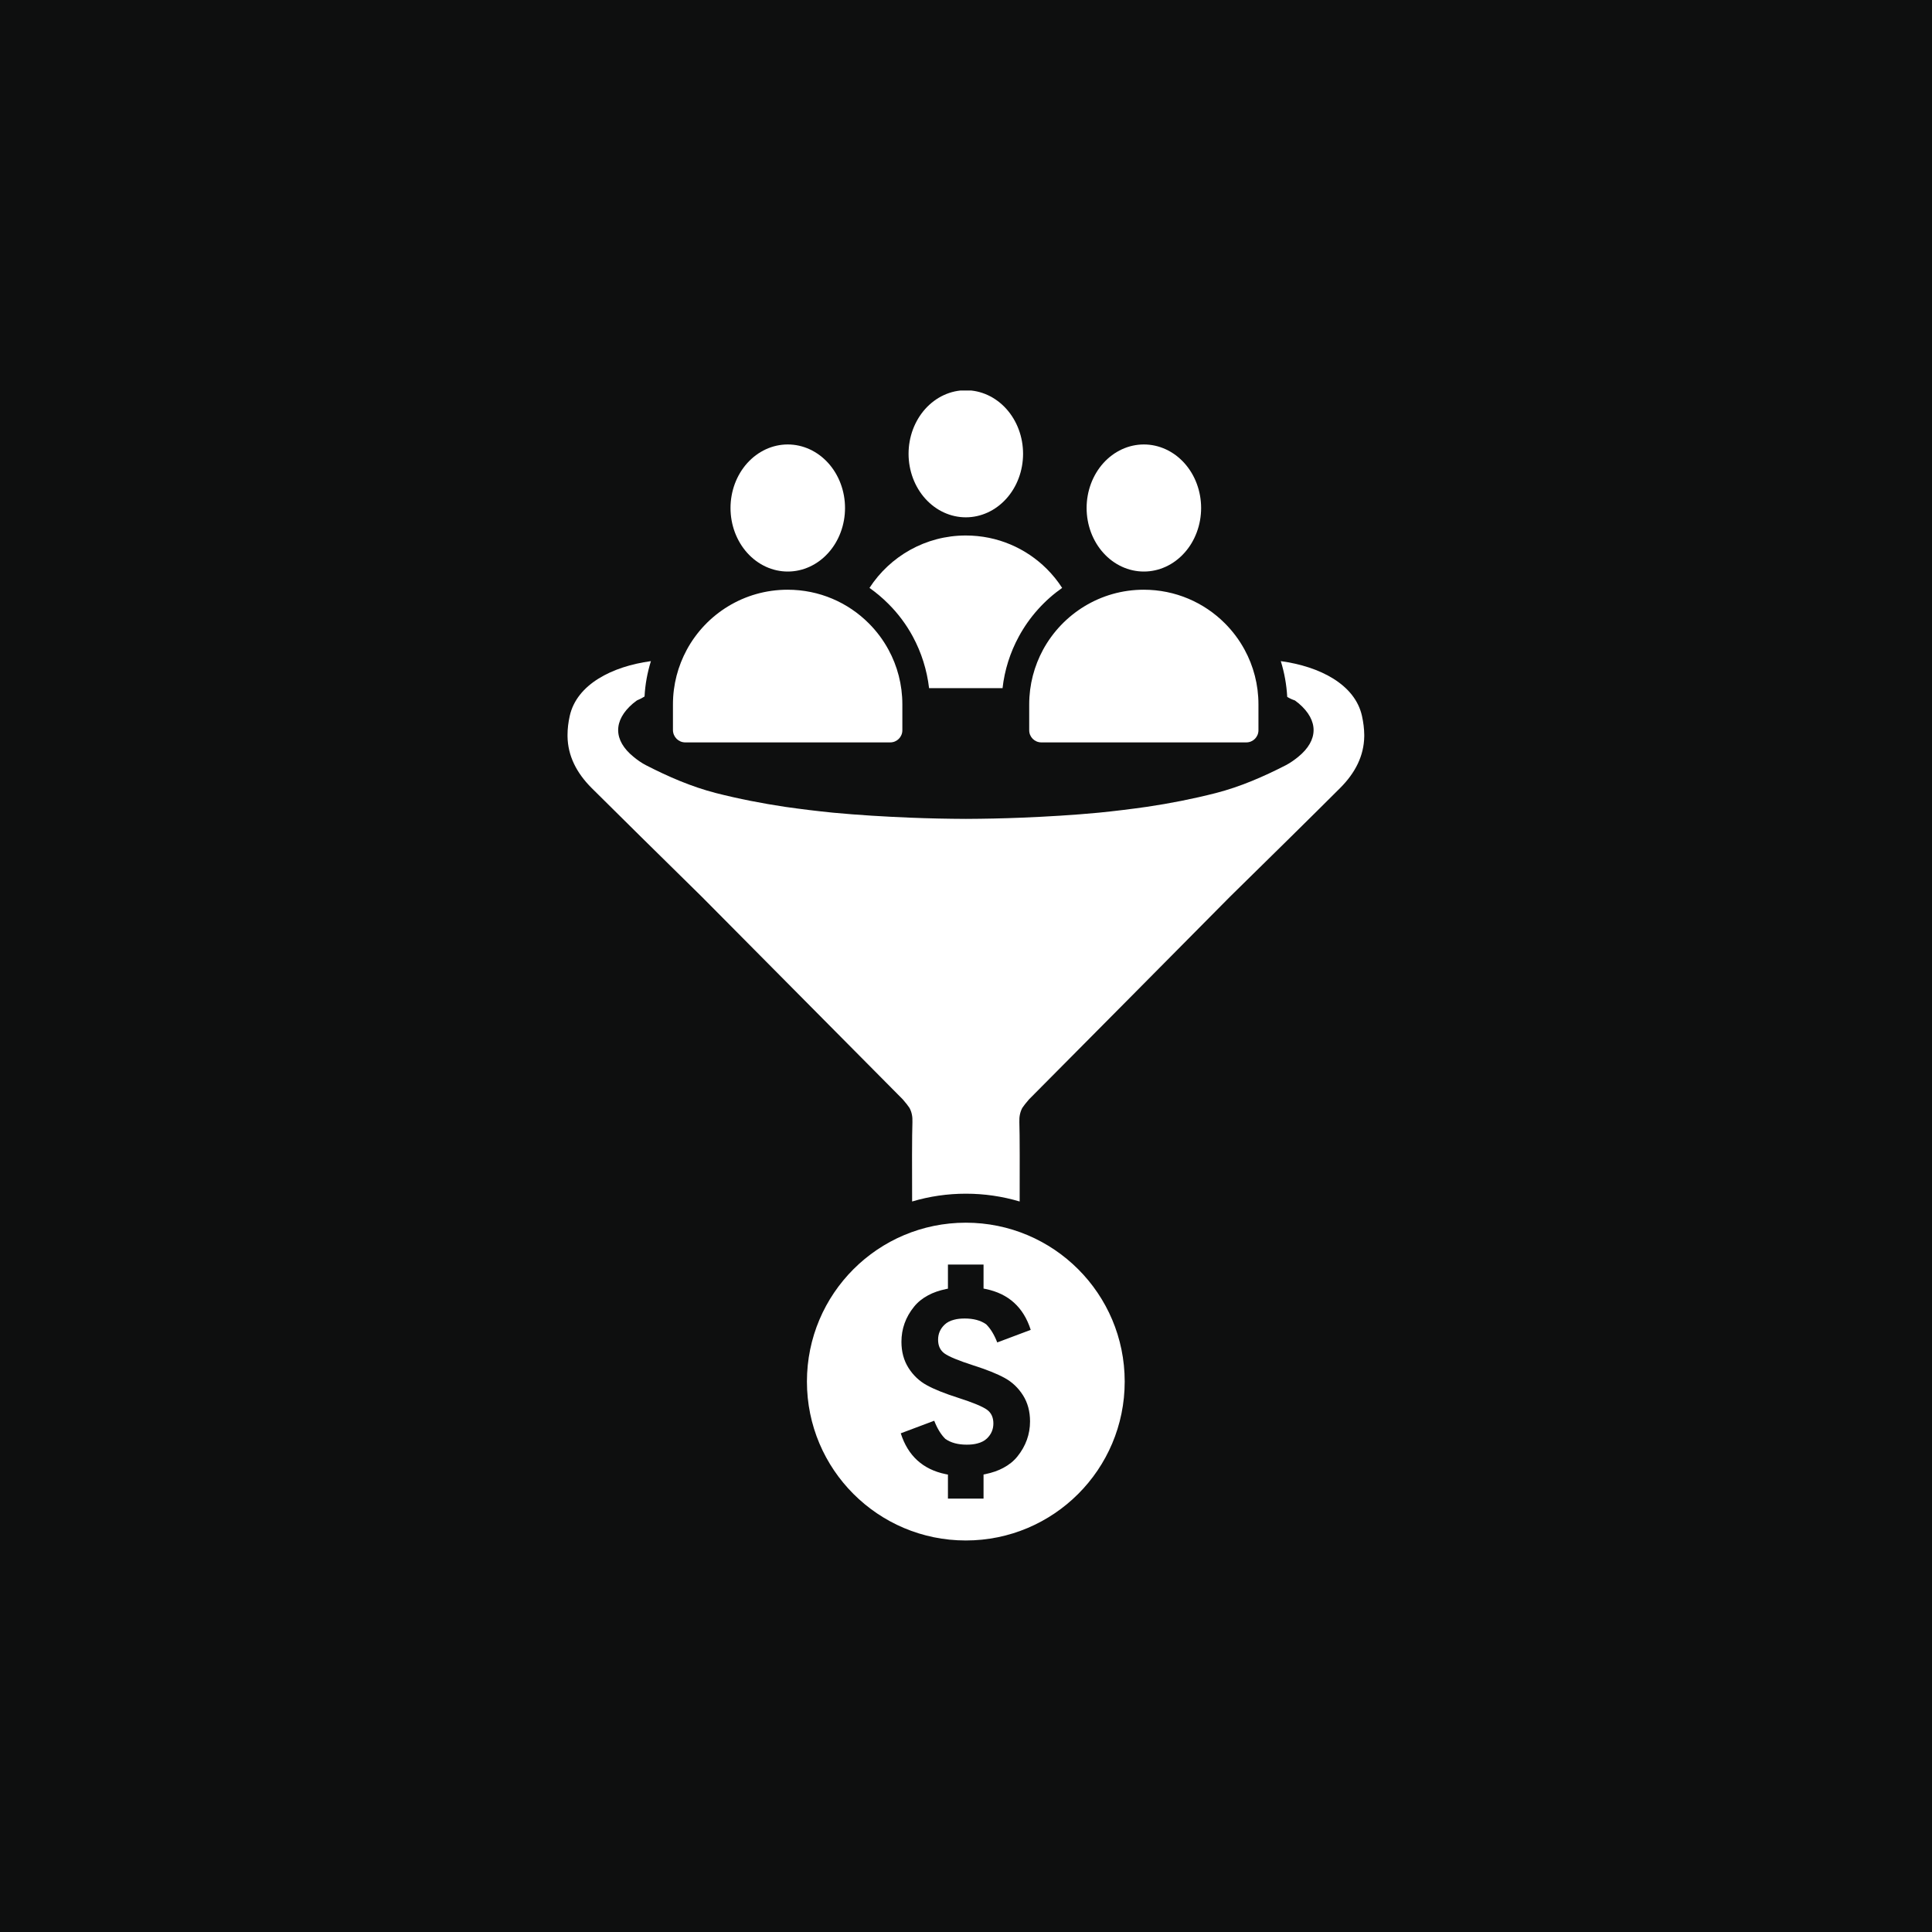
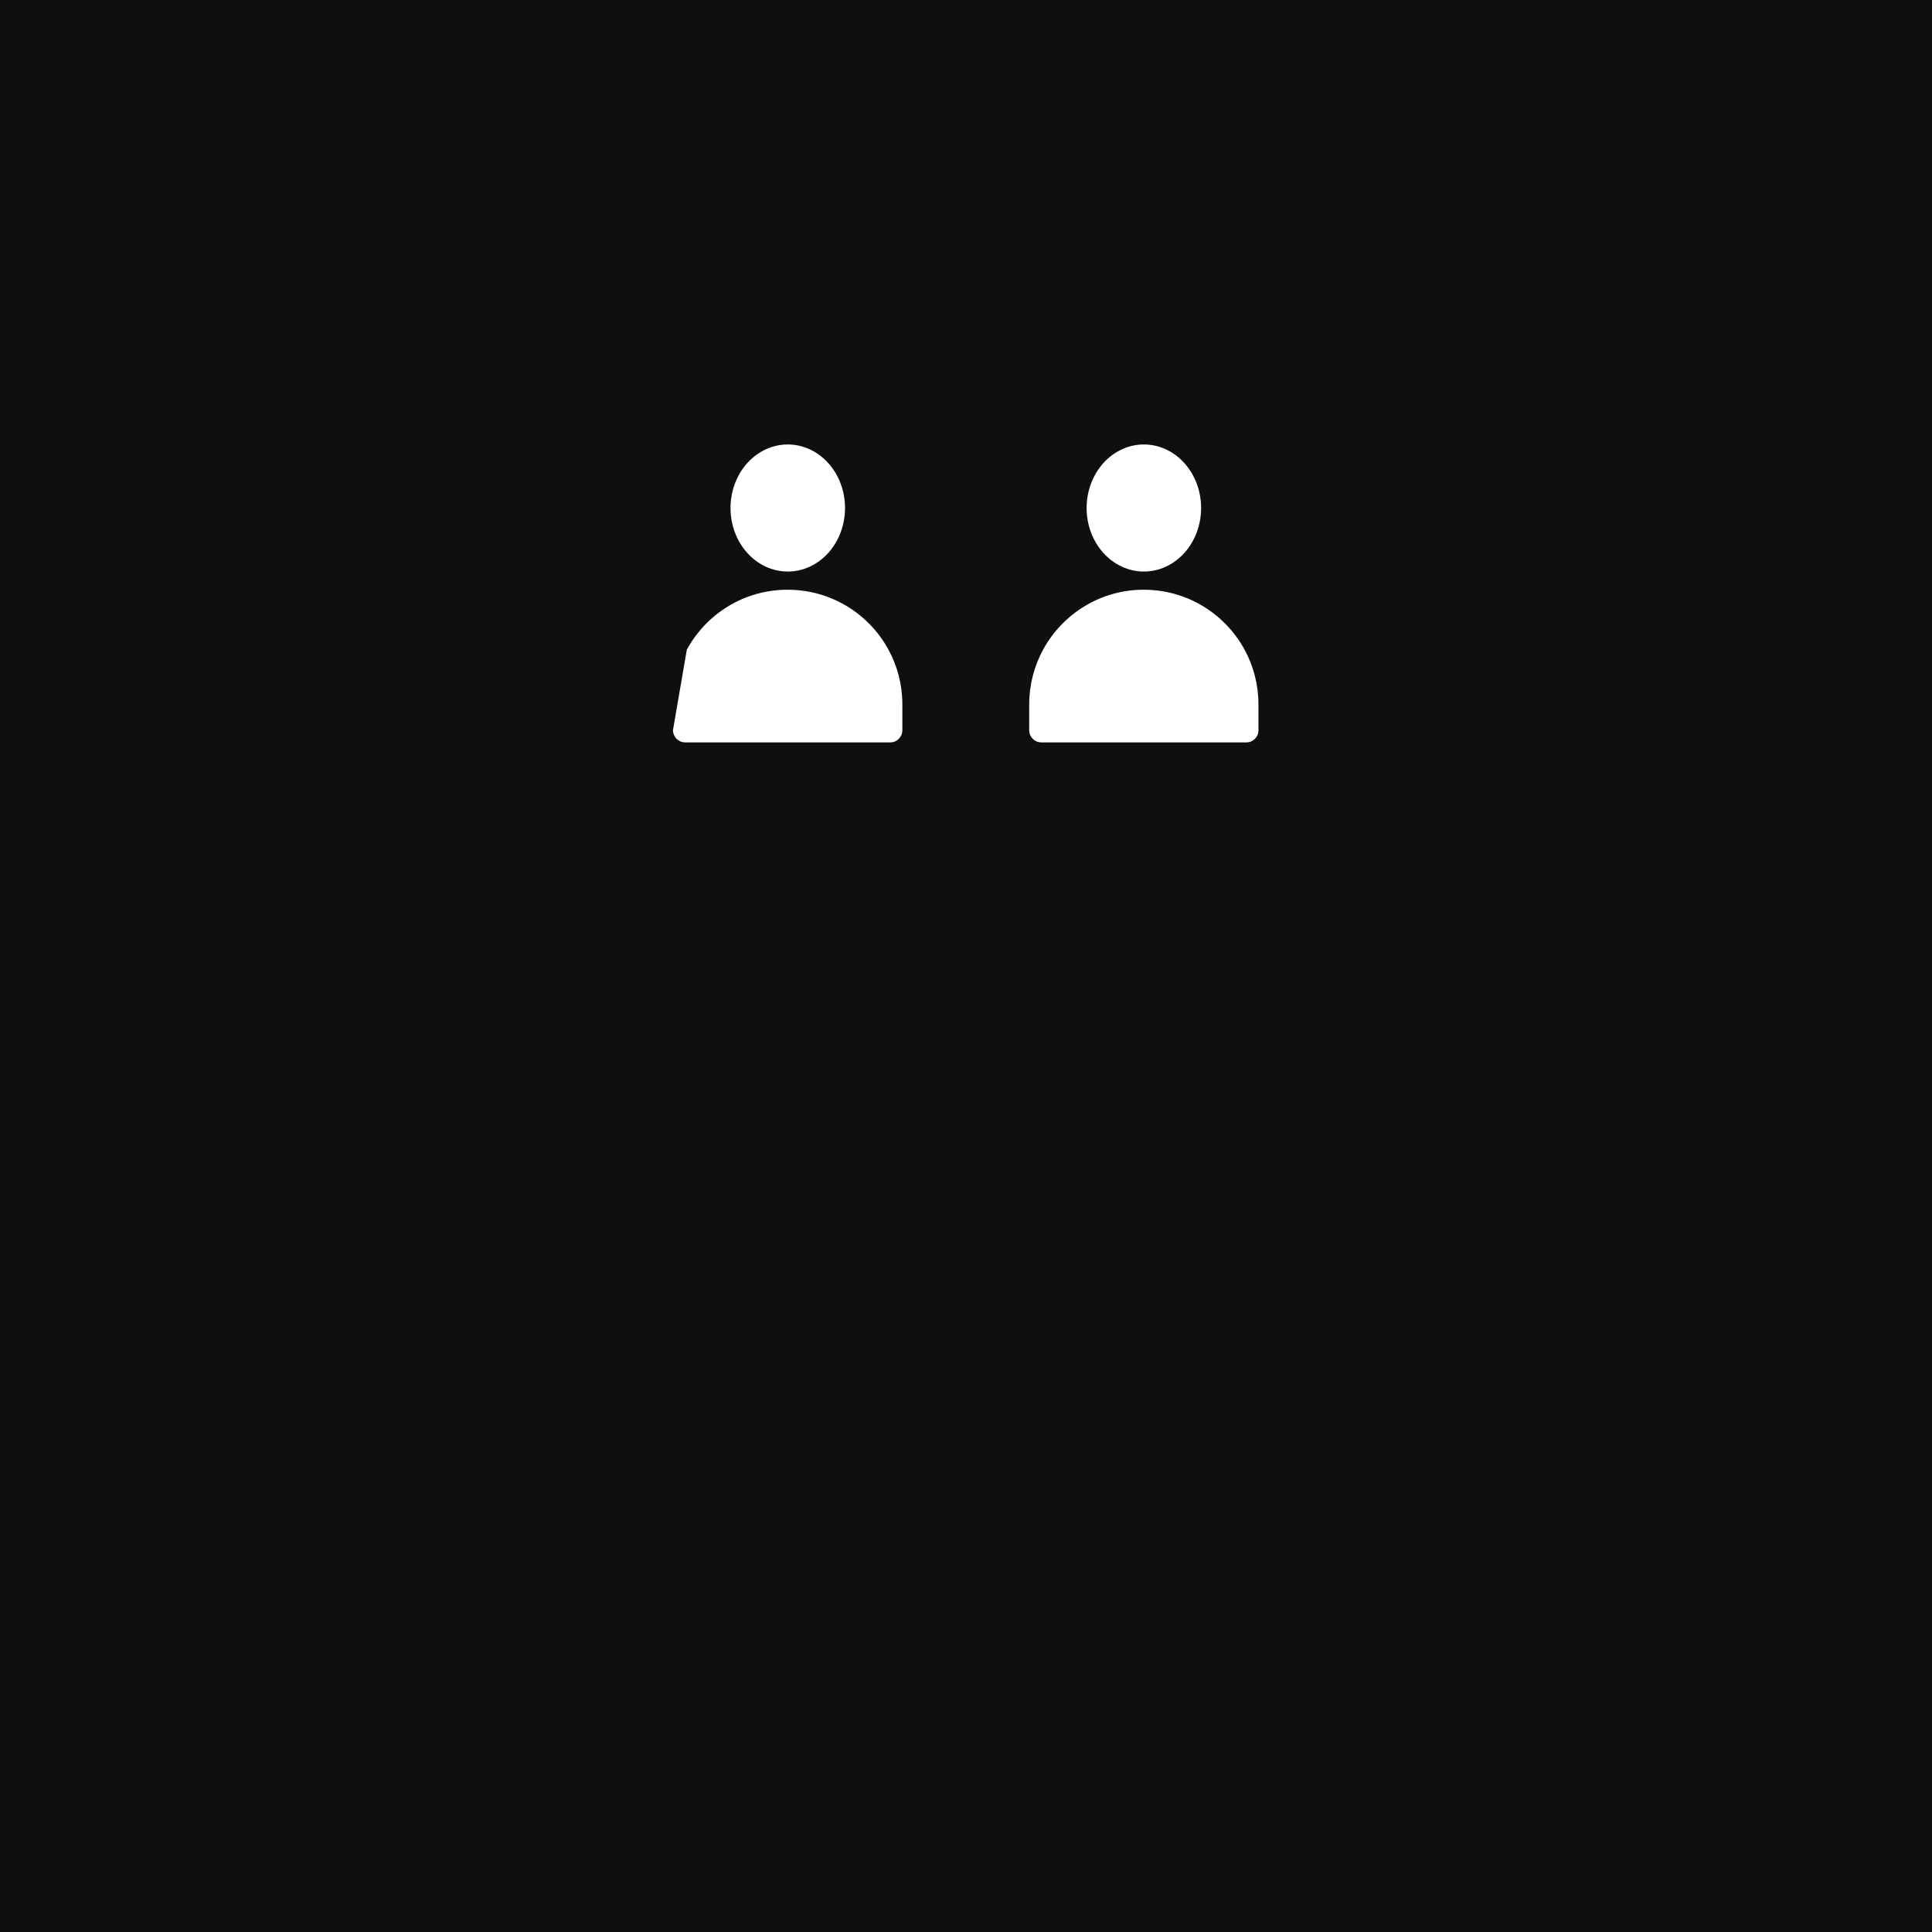
<svg xmlns="http://www.w3.org/2000/svg" version="1.2" preserveAspectRatio="xMidYMid meet" height="1024" viewBox="0 0 768 768" zoomAndPan="magnify" width="1024">
  <defs>
    <clipPath id="d05813d390">
-       <path d="M 361 155.246 L 407 155.246 L 407 206 L 361 206 Z M 361 155.246" />
-     </clipPath>
+       </clipPath>
    <clipPath id="8342f4a420">
-       <path d="M 225.301 262 L 542.551 262 L 542.551 478 L 225.301 478 Z M 225.301 262" />
-     </clipPath>
+       </clipPath>
    <clipPath id="2cc26df304">
      <path d="M 320 486 L 448 486 L 448 612.746 L 320 612.746 Z M 320 486" />
    </clipPath>
  </defs>
  <g id="9f43ddd1e7">
    <rect style="fill:#0e0f0f;fill-opacity:1;stroke:none;" height="768" y="0" width="768" x="0" />
    <g clip-path="url(#d05813d390)" clip-rule="nonzero">
      <path d="M 406.688 180.383 C 406.688 181.211 406.648 182.035 406.574 182.859 C 406.504 183.684 406.395 184.5 406.25 185.309 C 406.102 186.121 405.922 186.922 405.707 187.715 C 405.488 188.508 405.238 189.285 404.953 190.047 C 404.668 190.812 404.352 191.559 404 192.289 C 403.648 193.02 403.266 193.727 402.852 194.414 C 402.438 195.102 401.992 195.766 401.52 196.406 C 401.047 197.047 400.547 197.66 400.02 198.242 C 399.492 198.828 398.941 199.383 398.363 199.906 C 397.789 200.434 397.191 200.926 396.57 201.383 C 395.949 201.844 395.312 202.27 394.656 202.66 C 393.996 203.047 393.324 203.402 392.637 203.719 C 391.945 204.035 391.246 204.312 390.531 204.555 C 389.82 204.793 389.098 204.996 388.367 205.156 C 387.637 205.316 386.898 205.438 386.156 205.52 C 385.414 205.602 384.672 205.641 383.926 205.641 C 383.18 205.641 382.438 205.602 381.695 205.52 C 380.953 205.438 380.219 205.316 379.484 205.156 C 378.754 204.996 378.031 204.793 377.32 204.555 C 376.605 204.312 375.906 204.035 375.215 203.719 C 374.527 203.402 373.855 203.047 373.199 202.66 C 372.539 202.27 371.902 201.844 371.281 201.383 C 370.66 200.926 370.062 200.434 369.488 199.906 C 368.91 199.383 368.359 198.828 367.832 198.242 C 367.305 197.66 366.805 197.047 366.332 196.406 C 365.859 195.766 365.418 195.102 365.004 194.414 C 364.59 193.727 364.207 193.02 363.855 192.289 C 363.504 191.559 363.184 190.812 362.898 190.047 C 362.613 189.285 362.363 188.508 362.148 187.715 C 361.93 186.922 361.75 186.121 361.605 185.309 C 361.457 184.5 361.348 183.684 361.277 182.859 C 361.203 182.035 361.168 181.211 361.168 180.383 C 361.168 179.555 361.203 178.73 361.277 177.906 C 361.348 177.082 361.457 176.266 361.605 175.457 C 361.75 174.645 361.93 173.844 362.148 173.051 C 362.363 172.258 362.613 171.48 362.898 170.719 C 363.184 169.953 363.504 169.207 363.855 168.477 C 364.207 167.746 364.59 167.039 365.004 166.352 C 365.418 165.664 365.859 165 366.332 164.359 C 366.805 163.719 367.305 163.109 367.832 162.523 C 368.359 161.938 368.91 161.383 369.488 160.859 C 370.062 160.332 370.66 159.84 371.281 159.383 C 371.902 158.922 372.539 158.496 373.199 158.105 C 373.855 157.719 374.527 157.363 375.215 157.047 C 375.906 156.73 376.605 156.453 377.32 156.211 C 378.031 155.973 378.754 155.77 379.484 155.609 C 380.219 155.449 380.953 155.328 381.695 155.246 C 382.438 155.164 383.18 155.125 383.926 155.125 C 384.672 155.125 385.414 155.164 386.156 155.246 C 386.898 155.328 387.637 155.449 388.367 155.609 C 389.098 155.77 389.82 155.973 390.531 156.211 C 391.246 156.453 391.945 156.73 392.637 157.047 C 393.324 157.363 393.996 157.719 394.656 158.105 C 395.312 158.496 395.949 158.922 396.57 159.383 C 397.191 159.84 397.789 160.332 398.363 160.859 C 398.941 161.383 399.492 161.938 400.02 162.523 C 400.547 163.109 401.047 163.719 401.52 164.359 C 401.992 165 402.438 165.664 402.852 166.352 C 403.266 167.039 403.648 167.746 404 168.477 C 404.352 169.207 404.668 169.953 404.953 170.719 C 405.238 171.48 405.488 172.258 405.707 173.051 C 405.922 173.844 406.102 174.645 406.25 175.457 C 406.395 176.266 406.504 177.082 406.574 177.906 C 406.648 178.73 406.688 179.555 406.688 180.383 Z M 406.688 180.383" style="stroke:none;fill-rule:nonzero;fill:#ffffff;fill-opacity:1;" />
    </g>
-     <path d="M 362.852 253.027 C 366.285 259.379 368.48 266.363 369.324 273.559 L 398.527 273.559 C 399.34 266.363 401.539 259.379 405 253.027 C 409.246 245.199 415.207 238.637 422.219 233.699 C 420.473 230.988 418.426 228.461 416.168 226.203 C 407.922 217.953 396.539 212.867 383.926 212.867 C 367.879 212.867 353.762 221.176 345.633 233.699 C 348.281 235.566 350.781 237.672 353.129 240.02 C 356.98 243.844 360.262 248.238 362.852 253.027 Z M 362.852 253.027" style="stroke:none;fill-rule:nonzero;fill:#ffffff;fill-opacity:1;" />
    <path d="M 477.465 201.938 C 477.465 202.766 477.426 203.59 477.352 204.414 C 477.281 205.238 477.172 206.055 477.027 206.867 C 476.879 207.676 476.699 208.48 476.484 209.27 C 476.266 210.062 476.016 210.84 475.73 211.605 C 475.445 212.367 475.125 213.117 474.777 213.844 C 474.426 214.574 474.043 215.281 473.629 215.973 C 473.215 216.66 472.77 217.324 472.297 217.961 C 471.824 218.602 471.324 219.215 470.797 219.797 C 470.27 220.383 469.719 220.938 469.141 221.465 C 468.566 221.988 467.969 222.48 467.348 222.941 C 466.727 223.398 466.09 223.824 465.434 224.215 C 464.773 224.605 464.102 224.957 463.414 225.273 C 462.723 225.59 462.023 225.867 461.309 226.109 C 460.598 226.348 459.875 226.551 459.145 226.711 C 458.414 226.871 457.676 226.992 456.934 227.074 C 456.191 227.156 455.449 227.195 454.703 227.195 C 453.957 227.195 453.215 227.156 452.473 227.074 C 451.73 226.992 450.996 226.871 450.262 226.711 C 449.531 226.551 448.809 226.348 448.098 226.109 C 447.383 225.867 446.684 225.59 445.992 225.273 C 445.305 224.957 444.633 224.605 443.977 224.215 C 443.316 223.824 442.68 223.398 442.059 222.941 C 441.438 222.48 440.84 221.988 440.266 221.465 C 439.688 220.938 439.137 220.383 438.609 219.797 C 438.082 219.215 437.582 218.602 437.109 217.961 C 436.637 217.324 436.195 216.66 435.781 215.973 C 435.367 215.281 434.984 214.574 434.633 213.844 C 434.281 213.117 433.961 212.367 433.676 211.605 C 433.391 210.84 433.141 210.062 432.926 209.27 C 432.707 208.48 432.527 207.676 432.383 206.867 C 432.234 206.055 432.125 205.238 432.055 204.414 C 431.98 203.59 431.945 202.766 431.945 201.938 C 431.945 201.109 431.98 200.285 432.055 199.461 C 432.125 198.641 432.234 197.82 432.383 197.012 C 432.527 196.199 432.707 195.398 432.926 194.605 C 433.141 193.816 433.391 193.035 433.676 192.273 C 433.961 191.508 434.281 190.762 434.633 190.031 C 434.984 189.301 435.367 188.594 435.781 187.906 C 436.195 187.219 436.637 186.555 437.109 185.914 C 437.582 185.273 438.082 184.664 438.609 184.078 C 439.137 183.492 439.688 182.938 440.266 182.414 C 440.84 181.887 441.438 181.395 442.059 180.938 C 442.68 180.477 443.316 180.051 443.977 179.664 C 444.633 179.273 445.305 178.918 445.992 178.602 C 446.684 178.285 447.383 178.008 448.098 177.766 C 448.809 177.527 449.531 177.328 450.262 177.164 C 450.996 177.004 451.73 176.883 452.473 176.801 C 453.215 176.719 453.957 176.68 454.703 176.68 C 455.449 176.68 456.191 176.719 456.934 176.801 C 457.676 176.883 458.414 177.004 459.145 177.164 C 459.875 177.328 460.598 177.527 461.309 177.766 C 462.023 178.008 462.723 178.285 463.414 178.602 C 464.102 178.918 464.773 179.273 465.434 179.664 C 466.09 180.051 466.727 180.477 467.348 180.938 C 467.969 181.395 468.566 181.887 469.141 182.414 C 469.719 182.938 470.27 183.492 470.797 184.078 C 471.324 184.664 471.824 185.273 472.297 185.914 C 472.77 186.555 473.215 187.219 473.629 187.906 C 474.043 188.594 474.426 189.301 474.777 190.031 C 475.125 190.762 475.445 191.508 475.73 192.273 C 476.016 193.035 476.266 193.816 476.484 194.605 C 476.699 195.398 476.879 196.199 477.027 197.012 C 477.172 197.82 477.281 198.641 477.352 199.461 C 477.426 200.285 477.465 201.109 477.465 201.938 Z M 477.465 201.938" style="stroke:none;fill-rule:nonzero;fill:#ffffff;fill-opacity:1;" />
    <path d="M 414.633 258.266 C 411.141 264.738 409.125 272.113 409.125 280 L 409.125 290.297 C 409.125 292.977 411.293 295.113 413.941 295.113 L 495.438 295.113 C 498.113 295.113 500.254 292.945 500.254 290.297 L 500.254 280 C 500.254 272.145 498.266 264.738 494.742 258.266 C 492.637 254.383 489.988 250.859 486.887 247.758 C 478.637 239.508 467.258 234.422 454.645 234.422 C 437.422 234.422 422.371 244.055 414.633 258.266 Z M 414.633 258.266" style="stroke:none;fill-rule:nonzero;fill:#ffffff;fill-opacity:1;" />
    <path d="M 335.91 201.938 C 335.91 202.766 335.871 203.59 335.801 204.414 C 335.727 205.238 335.617 206.055 335.473 206.867 C 335.324 207.676 335.145 208.48 334.93 209.27 C 334.711 210.062 334.461 210.84 334.176 211.605 C 333.891 212.367 333.574 213.117 333.223 213.844 C 332.871 214.574 332.488 215.281 332.074 215.973 C 331.66 216.66 331.215 217.324 330.742 217.961 C 330.27 218.602 329.77 219.215 329.242 219.797 C 328.715 220.383 328.164 220.938 327.586 221.465 C 327.012 221.988 326.414 222.48 325.793 222.941 C 325.172 223.398 324.535 223.824 323.879 224.215 C 323.219 224.605 322.547 224.957 321.859 225.273 C 321.172 225.59 320.469 225.867 319.754 226.109 C 319.043 226.348 318.32 226.551 317.59 226.711 C 316.859 226.871 316.121 226.992 315.379 227.074 C 314.637 227.156 313.895 227.195 313.148 227.195 C 312.402 227.195 311.66 227.156 310.918 227.074 C 310.176 226.992 309.441 226.871 308.707 226.711 C 307.977 226.551 307.254 226.348 306.543 226.109 C 305.828 225.867 305.129 225.59 304.438 225.273 C 303.75 224.957 303.078 224.605 302.422 224.215 C 301.762 223.824 301.125 223.398 300.504 222.941 C 299.883 222.48 299.285 221.988 298.711 221.465 C 298.133 220.938 297.582 220.383 297.055 219.797 C 296.527 219.215 296.027 218.602 295.555 217.961 C 295.082 217.324 294.641 216.66 294.227 215.973 C 293.812 215.281 293.43 214.574 293.078 213.844 C 292.727 213.117 292.406 212.367 292.121 211.605 C 291.836 210.84 291.586 210.062 291.371 209.27 C 291.152 208.48 290.973 207.676 290.828 206.867 C 290.68 206.055 290.57 205.238 290.5 204.414 C 290.426 203.59 290.391 202.766 290.391 201.938 C 290.391 201.109 290.426 200.285 290.5 199.461 C 290.57 198.641 290.68 197.82 290.828 197.012 C 290.973 196.199 291.152 195.398 291.371 194.605 C 291.586 193.816 291.836 193.035 292.121 192.273 C 292.406 191.508 292.727 190.762 293.078 190.031 C 293.43 189.301 293.812 188.594 294.227 187.906 C 294.641 187.219 295.082 186.555 295.555 185.914 C 296.027 185.273 296.527 184.664 297.055 184.078 C 297.582 183.492 298.133 182.938 298.711 182.414 C 299.285 181.887 299.883 181.395 300.504 180.938 C 301.125 180.477 301.762 180.051 302.422 179.664 C 303.078 179.273 303.75 178.918 304.438 178.602 C 305.129 178.285 305.828 178.008 306.543 177.766 C 307.254 177.527 307.977 177.328 308.707 177.164 C 309.441 177.004 310.176 176.883 310.918 176.801 C 311.66 176.719 312.402 176.68 313.148 176.68 C 313.895 176.68 314.637 176.719 315.379 176.801 C 316.121 176.883 316.859 177.004 317.59 177.164 C 318.32 177.328 319.043 177.527 319.754 177.766 C 320.469 178.008 321.172 178.285 321.859 178.602 C 322.547 178.918 323.219 179.273 323.879 179.664 C 324.535 180.051 325.172 180.477 325.793 180.938 C 326.414 181.395 327.012 181.887 327.586 182.414 C 328.164 182.938 328.715 183.492 329.242 184.078 C 329.77 184.664 330.27 185.273 330.742 185.914 C 331.215 186.555 331.66 187.219 332.074 187.906 C 332.488 188.594 332.871 189.301 333.223 190.031 C 333.574 190.762 333.891 191.508 334.176 192.273 C 334.461 193.035 334.711 193.816 334.93 194.605 C 335.145 195.398 335.324 196.199 335.473 197.012 C 335.617 197.82 335.727 198.641 335.801 199.461 C 335.871 200.285 335.91 201.109 335.91 201.938 Z M 335.91 201.938" style="stroke:none;fill-rule:nonzero;fill:#ffffff;fill-opacity:1;" />
-     <path d="M 272.387 295.113 L 353.883 295.113 C 356.562 295.113 358.699 292.945 358.699 290.297 L 358.699 280 C 358.699 272.145 356.711 264.738 353.188 258.266 C 351.082 254.383 348.434 250.859 345.332 247.758 C 337.082 239.508 325.703 234.422 313.09 234.422 C 295.777 234.422 280.727 244.055 273.02 258.266 C 269.527 264.738 267.508 272.113 267.508 280 L 267.508 290.297 C 267.57 292.945 269.707 295.113 272.387 295.113 Z M 272.387 295.113" style="stroke:none;fill-rule:nonzero;fill:#ffffff;fill-opacity:1;" />
+     <path d="M 272.387 295.113 L 353.883 295.113 C 356.562 295.113 358.699 292.945 358.699 290.297 L 358.699 280 C 358.699 272.145 356.711 264.738 353.188 258.266 C 351.082 254.383 348.434 250.859 345.332 247.758 C 337.082 239.508 325.703 234.422 313.09 234.422 C 295.777 234.422 280.727 244.055 273.02 258.266 L 267.508 290.297 C 267.57 292.945 269.707 295.113 272.387 295.113 Z M 272.387 295.113" style="stroke:none;fill-rule:nonzero;fill:#ffffff;fill-opacity:1;" />
    <g clip-path="url(#8342f4a420)" clip-rule="nonzero">
      <path d="M 541.406 284.605 C 538.637 272.055 524.609 264.918 509.133 262.812 C 510.578 267.418 511.422 272.203 511.691 277.02 C 512.566 277.562 513.559 278.043 514.734 278.434 C 514.762 278.434 516.18 279.52 516.297 279.641 C 524.215 286.414 524.125 294.301 516.059 300.863 C 514.523 302.098 512.898 303.273 511.152 304.176 C 502.238 308.75 493.027 312.754 483.305 315.254 C 474.211 317.57 465.059 319.379 455.848 320.734 C 449.496 321.637 443.145 322.418 436.789 323.051 C 426.586 324.016 416.32 324.617 406.055 325.039 C 398.676 325.34 391.332 325.488 383.957 325.52 C 376.609 325.488 369.234 325.34 361.859 325.039 C 351.594 324.617 341.328 324.016 331.121 323.051 C 324.77 322.418 318.418 321.637 312.066 320.734 C 302.852 319.348 293.699 317.57 284.609 315.254 C 274.887 312.754 265.672 308.75 256.762 304.176 C 255.016 303.273 253.391 302.129 251.855 300.863 C 243.758 294.301 243.695 286.414 251.613 279.641 C 251.734 279.52 253.121 278.465 253.18 278.434 C 254.355 277.953 255.379 277.41 256.219 276.871 C 256.461 272.082 257.336 267.355 258.75 262.812 C 243.273 264.918 229.277 272.055 226.477 284.605 C 225.902 287.195 225.602 289.664 225.602 292.074 C 225.602 292.195 225.602 292.312 225.602 292.402 C 225.602 292.523 225.602 292.613 225.602 292.734 C 225.723 300.414 229.125 307.188 235.176 313.238 C 246.375 324.406 262.242 340 279.008 356.5 C 305.621 383.352 332.234 410.207 358.879 437.031 C 360.145 438.504 361.047 439.648 361.527 440.402 C 362.43 442.059 362.793 443.863 362.703 446.062 C 362.52 450.605 362.52 466.203 362.582 477.609 C 369.477 475.562 376.641 474.512 383.957 474.512 C 391.273 474.512 398.406 475.562 405.332 477.609 C 405.359 466.23 405.391 450.637 405.211 446.062 C 405.121 443.863 405.512 442.059 406.383 440.402 C 406.867 439.648 407.77 438.504 409.035 437.031 C 435.676 410.207 462.289 383.383 488.902 356.5 C 505.672 340.031 521.566 324.406 532.734 313.238 C 538.785 307.188 542.188 300.414 542.309 292.734 C 542.309 292.613 542.309 292.164 542.309 292.074 C 542.281 289.664 541.977 287.195 541.406 284.605 Z M 541.406 284.605" style="stroke:none;fill-rule:nonzero;fill:#ffffff;fill-opacity:1;" />
    </g>
    <g clip-path="url(#2cc26df304)" clip-rule="nonzero">
-       <path d="M 383.926 486.039 C 349.035 486.039 320.766 514.309 320.766 549.199 C 320.766 584.094 349.035 612.363 383.926 612.363 C 418.816 612.363 447.086 584.094 447.086 549.199 C 447.086 514.309 418.816 486.039 383.926 486.039 Z M 375.465 538.031 C 377.184 539.266 381.008 540.863 386.906 542.758 C 392.207 544.445 396.359 546.102 399.371 547.758 C 402.352 549.383 404.789 551.699 406.656 554.648 C 408.523 557.602 409.457 561.062 409.457 565.008 C 409.457 570.156 407.77 574.82 404.457 578.945 C 402.984 580.781 401.117 582.285 398.859 583.492 C 396.812 584.605 394.434 585.418 391.723 585.988 C 391.484 586.051 391.242 586.078 390.973 586.141 L 390.973 595.715 L 376.82 595.715 L 376.82 586.172 C 376.492 586.109 376.188 586.051 375.887 585.988 C 366.887 584.125 360.926 578.734 358.066 569.762 L 371.043 564.887 L 371.371 564.766 C 372.578 567.867 374.051 570.273 375.797 571.992 C 377.996 573.527 380.824 574.277 384.289 574.277 C 385.883 574.277 387.297 574.129 388.504 573.797 C 390.066 573.406 391.363 572.742 392.324 571.809 C 394.043 570.156 394.883 568.168 394.883 565.848 C 394.883 563.441 394.043 561.605 392.324 560.371 C 390.609 559.137 386.785 557.539 380.887 555.645 C 375.586 553.957 371.434 552.301 368.422 550.645 C 365.441 549.02 363.004 546.703 361.137 543.754 C 359.27 540.801 358.336 537.34 358.336 533.395 C 358.336 528.246 359.992 523.582 363.336 519.457 C 364.809 517.621 366.676 516.117 368.934 514.91 C 370.98 513.797 373.359 512.984 376.07 512.414 C 376.309 512.352 376.551 512.324 376.82 512.262 L 376.82 502.688 L 390.973 502.688 L 390.973 512.23 C 391.301 512.293 391.602 512.352 391.902 512.414 C 400.906 514.277 406.867 519.668 409.727 528.641 L 396.75 533.516 L 396.418 533.637 C 395.215 530.535 393.742 528.129 391.996 526.41 C 389.797 524.875 386.969 524.125 383.504 524.125 C 381.91 524.125 380.496 524.273 379.289 524.605 C 377.723 524.996 376.43 525.66 375.465 526.594 C 373.75 528.246 372.906 530.234 372.906 532.555 C 372.906 534.961 373.75 536.797 375.465 538.031 Z M 375.465 538.031" style="stroke:none;fill-rule:nonzero;fill:#ffffff;fill-opacity:1;" />
-     </g>
+       </g>
  </g>
</svg>